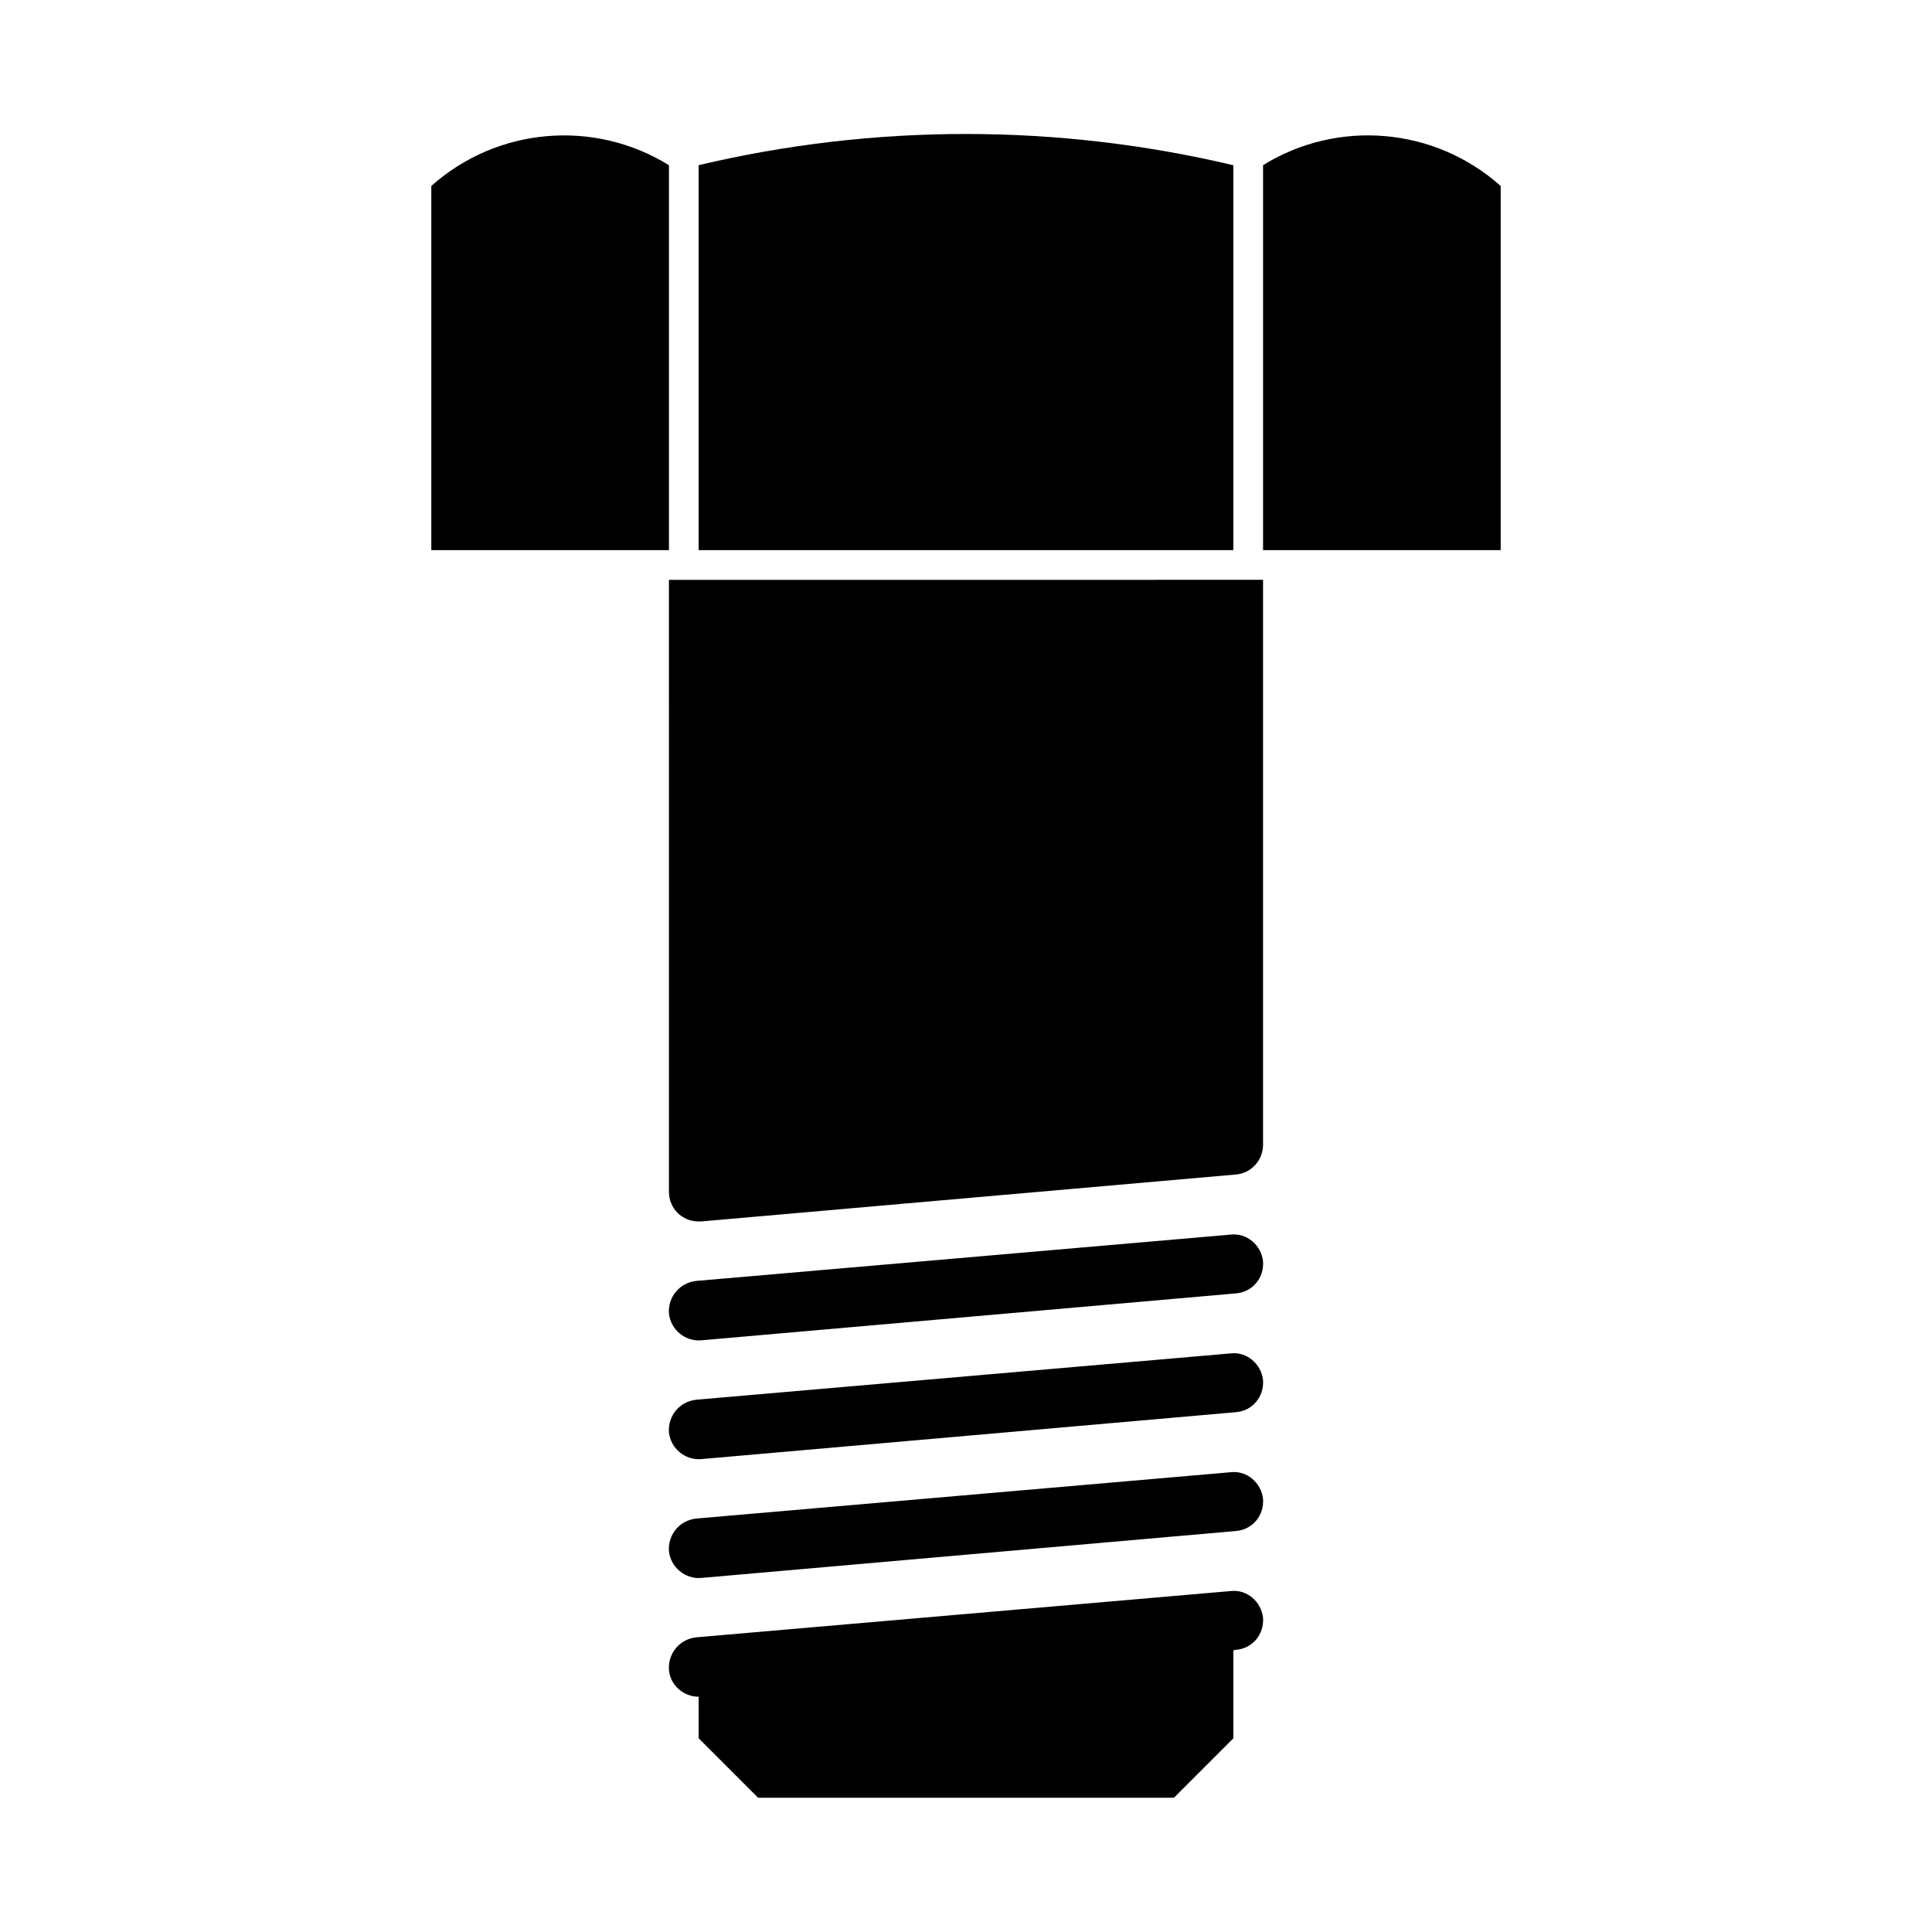
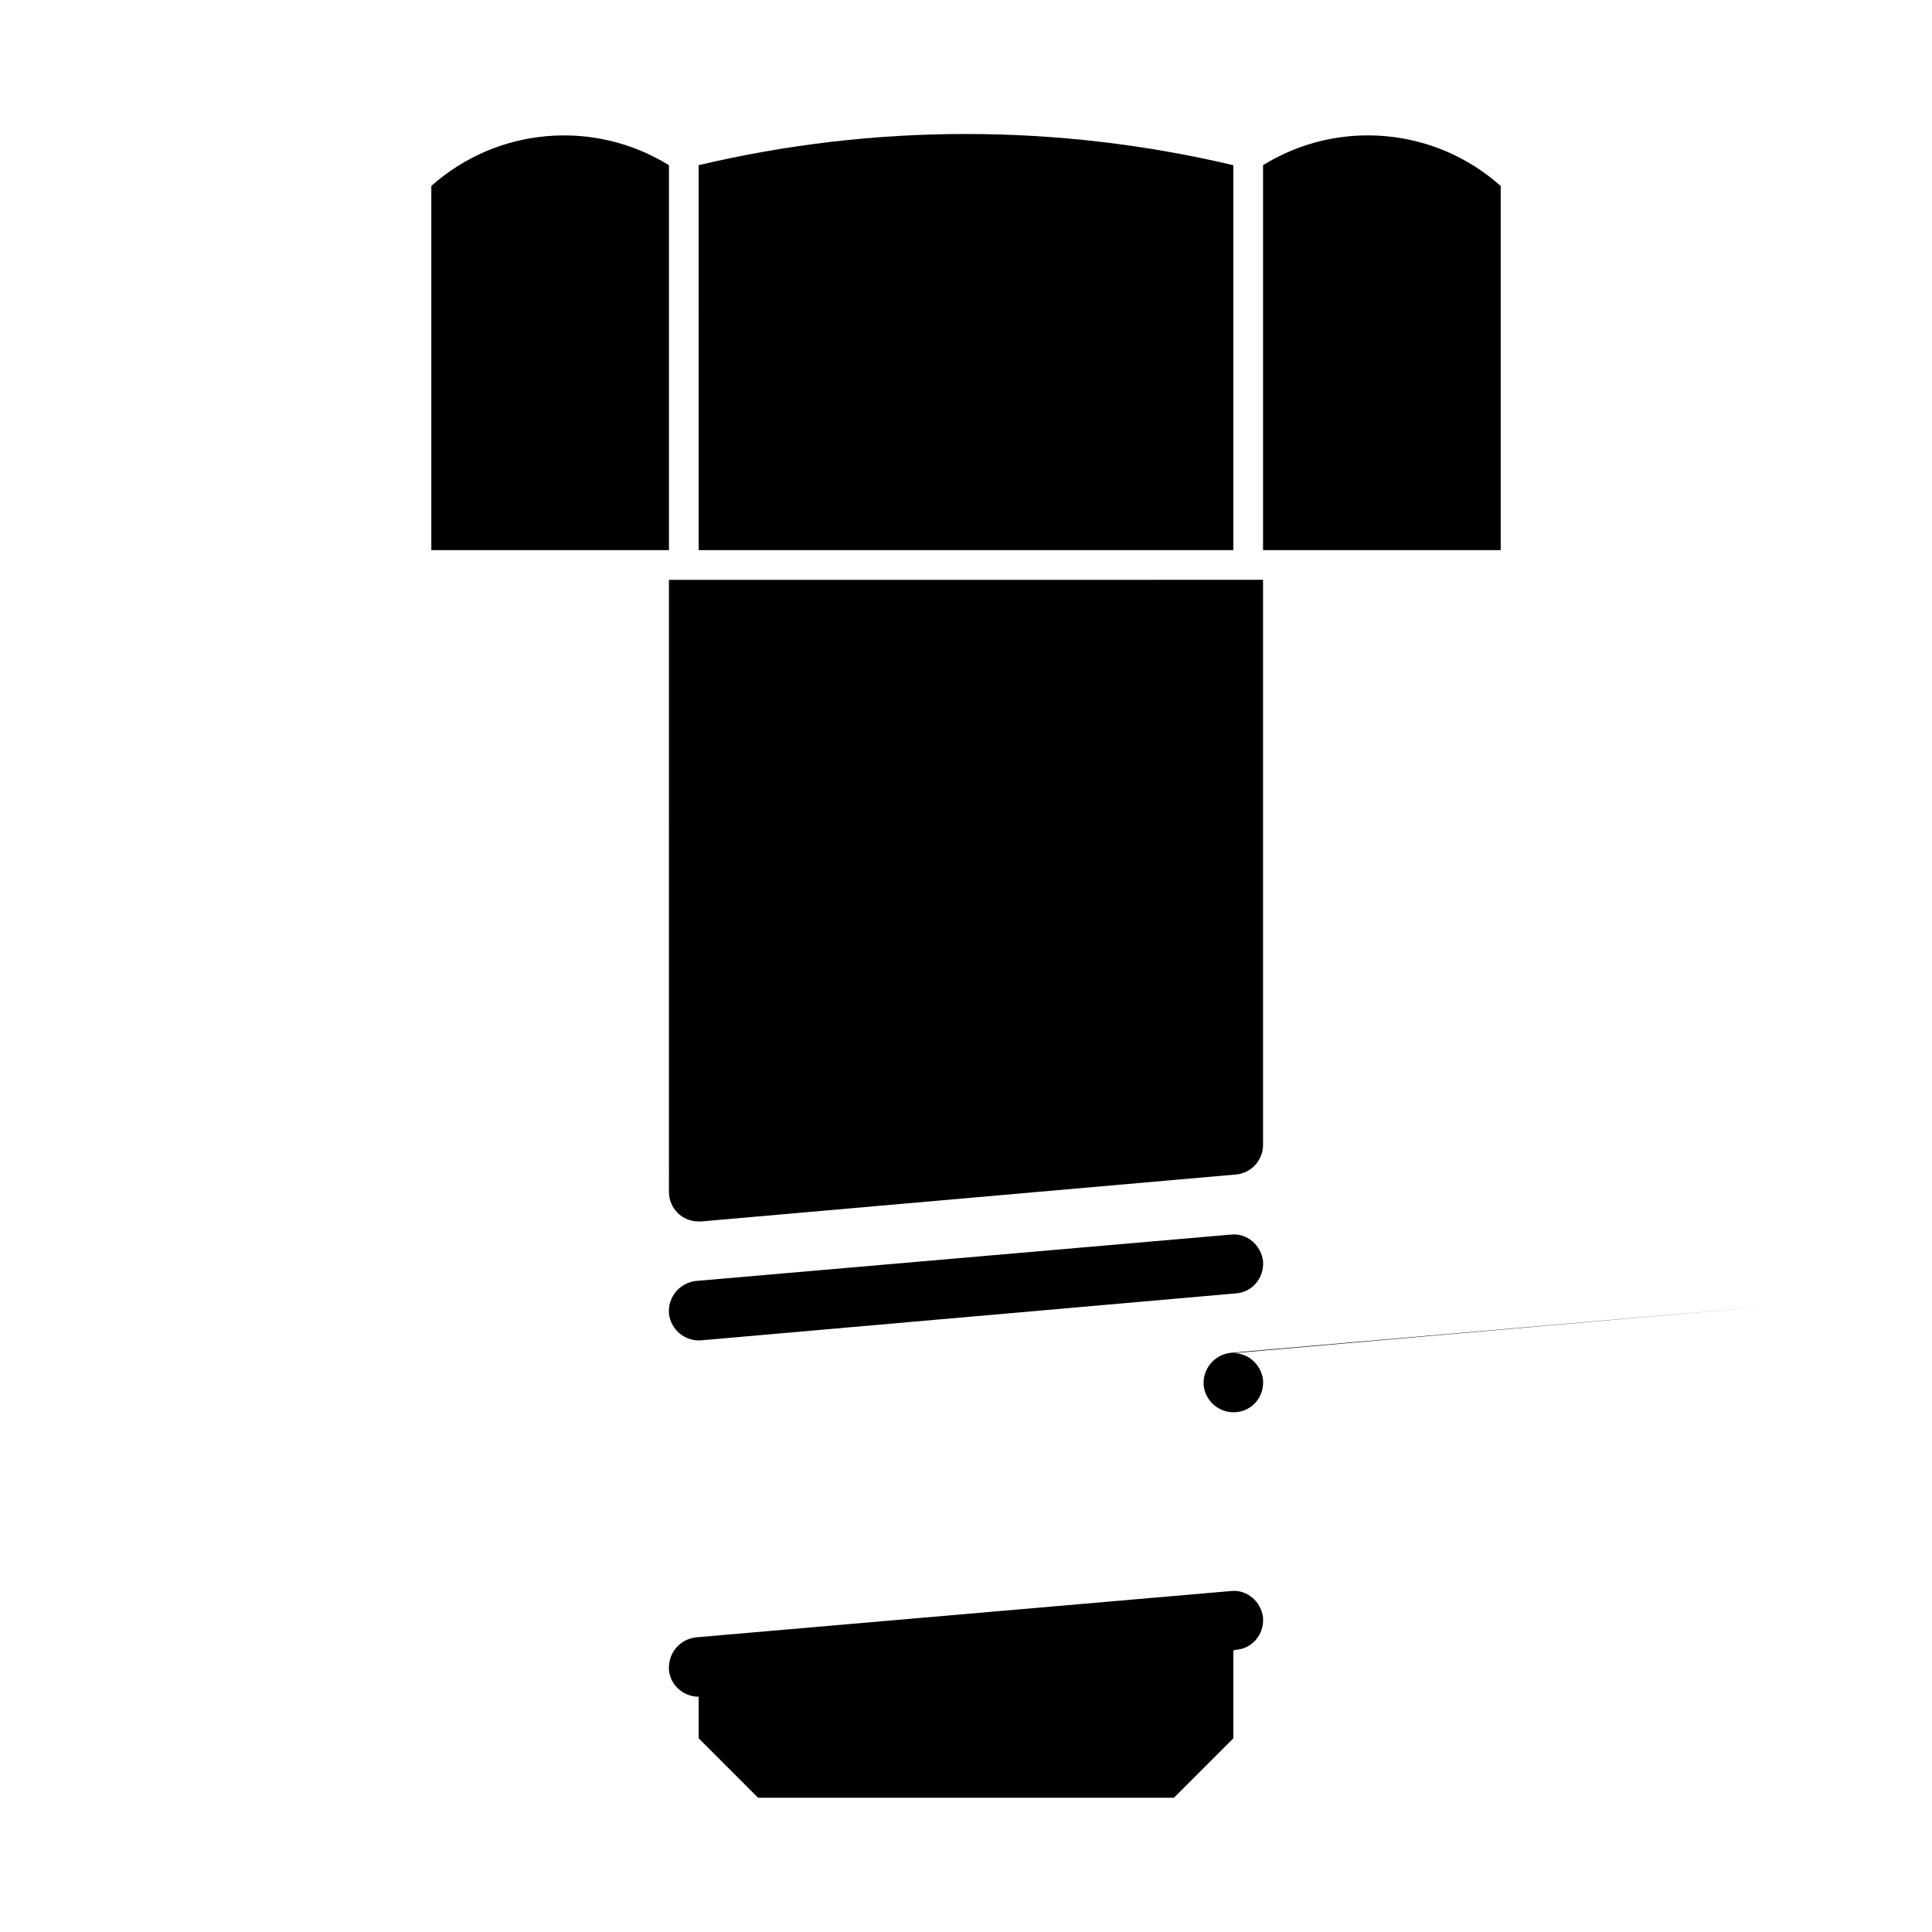
<svg xmlns="http://www.w3.org/2000/svg" fill="#000000" width="800px" height="800px" version="1.1" viewBox="144 144 512 512">
  <g>
    <path d="m470.22 565.64c4.25-0.473 8.031 2.832 8.5 7.086 0.316 4.41-2.832 8.188-7.242 8.5l-0.629 0.156v23.289l-15.742 15.742h-110.21l-15.742-15.742v-11.02c-4.094 0-7.559-3.148-7.871-7.086-0.316-4.41 2.832-8.188 7.242-8.66l141.7-12.266z" />
-     <path d="m470.22 534.15c4.25-0.473 8.031 2.832 8.5 7.086 0.316 4.41-2.832 8.188-7.242 8.5l-141.7 12.438c-4.25 0.316-8.031-2.832-8.5-7.086-0.316-4.41 2.832-8.188 7.242-8.66l141.7-12.281z" />
-     <path d="m470.22 502.66c4.25-0.473 8.031 2.832 8.5 7.086 0.316 4.41-2.832 8.188-7.242 8.5l-141.7 12.438c-4.25 0.316-8.031-2.832-8.5-7.086-0.316-4.41 2.832-8.188 7.242-8.66l141.7-12.281z" />
+     <path d="m470.22 502.66c4.25-0.473 8.031 2.832 8.5 7.086 0.316 4.41-2.832 8.188-7.242 8.5c-4.25 0.316-8.031-2.832-8.5-7.086-0.316-4.41 2.832-8.188 7.242-8.66l141.7-12.281z" />
    <path d="m470.22 471.18c4.25-0.473 8.031 2.832 8.5 7.086 0.316 4.41-2.832 8.188-7.242 8.5l-141.7 12.438c-4.25 0.316-8.031-2.832-8.5-7.086-0.316-4.41 2.832-8.188 7.242-8.66l141.7-12.281z" />
    <path d="m478.72 297.66v149.73c0 4.094-3.148 7.559-7.242 7.871l-141.7 12.438h-0.629c-4.41 0-7.871-3.465-7.871-7.871l-0.004-162.16z" />
    <path d="m321.28 187.79v102h-62.977v-96.512c17.477-15.586 43.141-17.773 62.977-5.492z" />
    <path d="m470.85 187.79v102h-141.7l-0.004-102.02c46.602-11.02 95.094-11.02 141.7 0.016z" />
    <path d="m541.7 193.29v96.496h-62.977v-102.02c19.836-12.266 45.5-10.078 62.977 5.527z" />
  </g>
</svg>